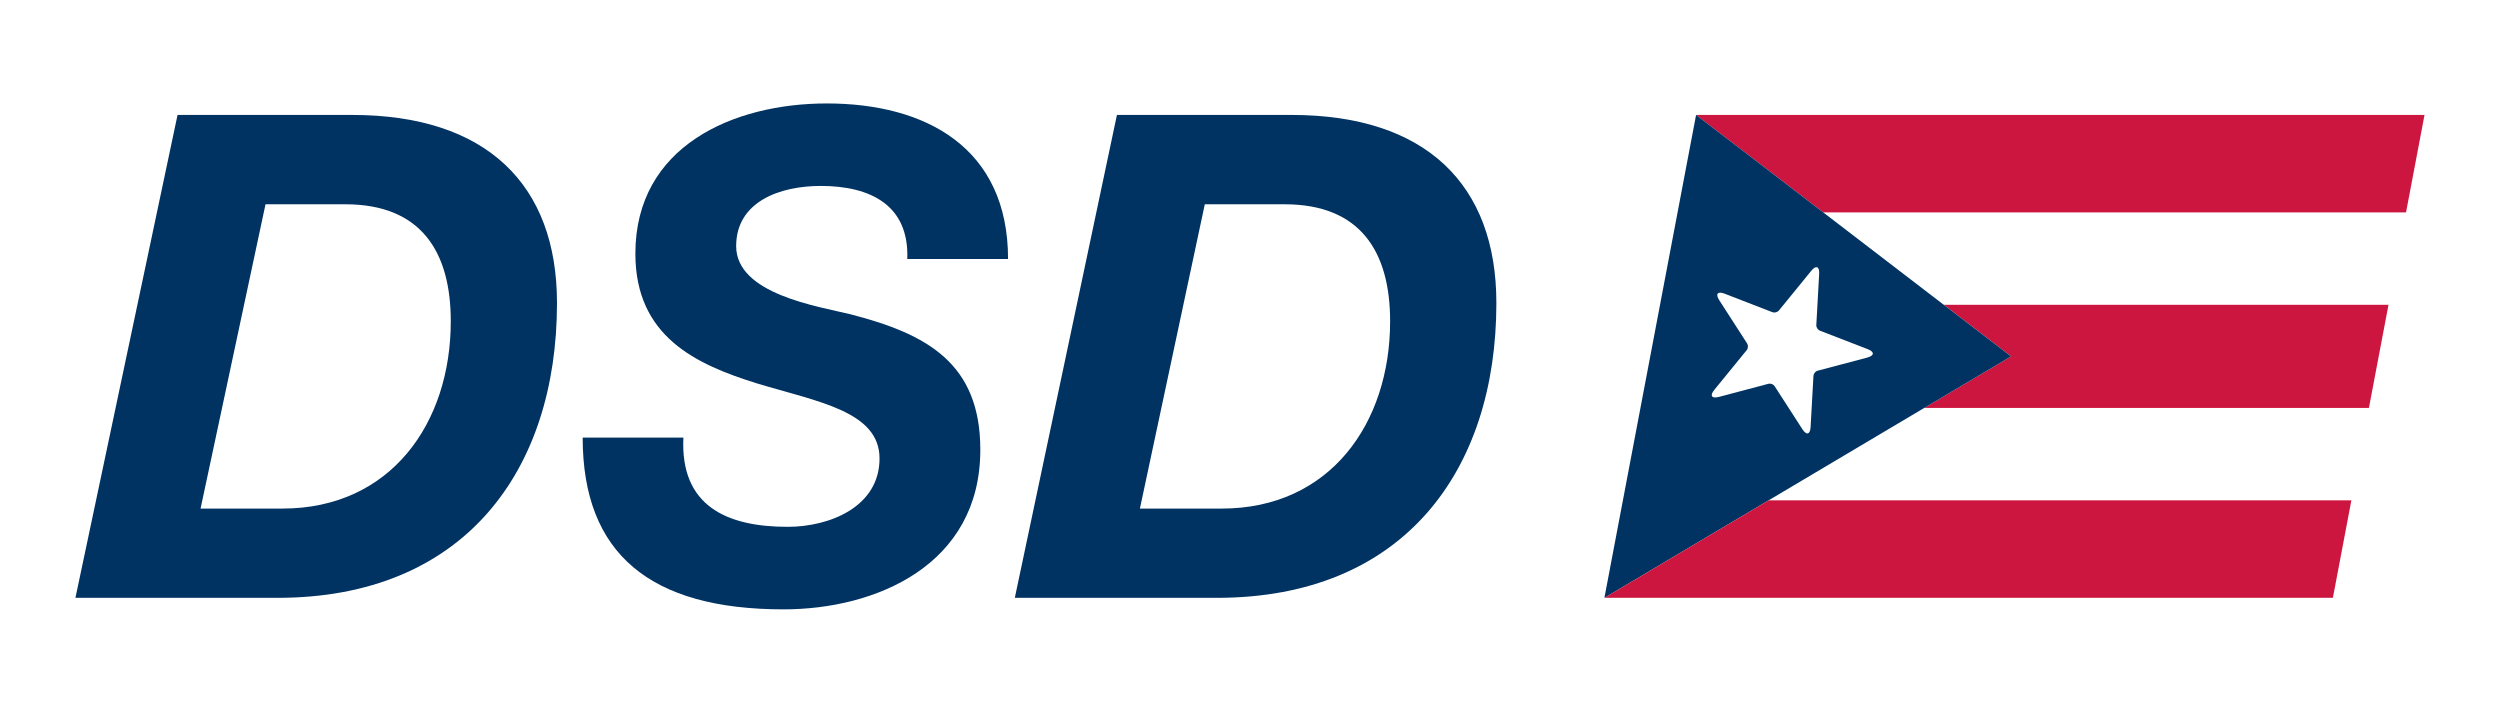
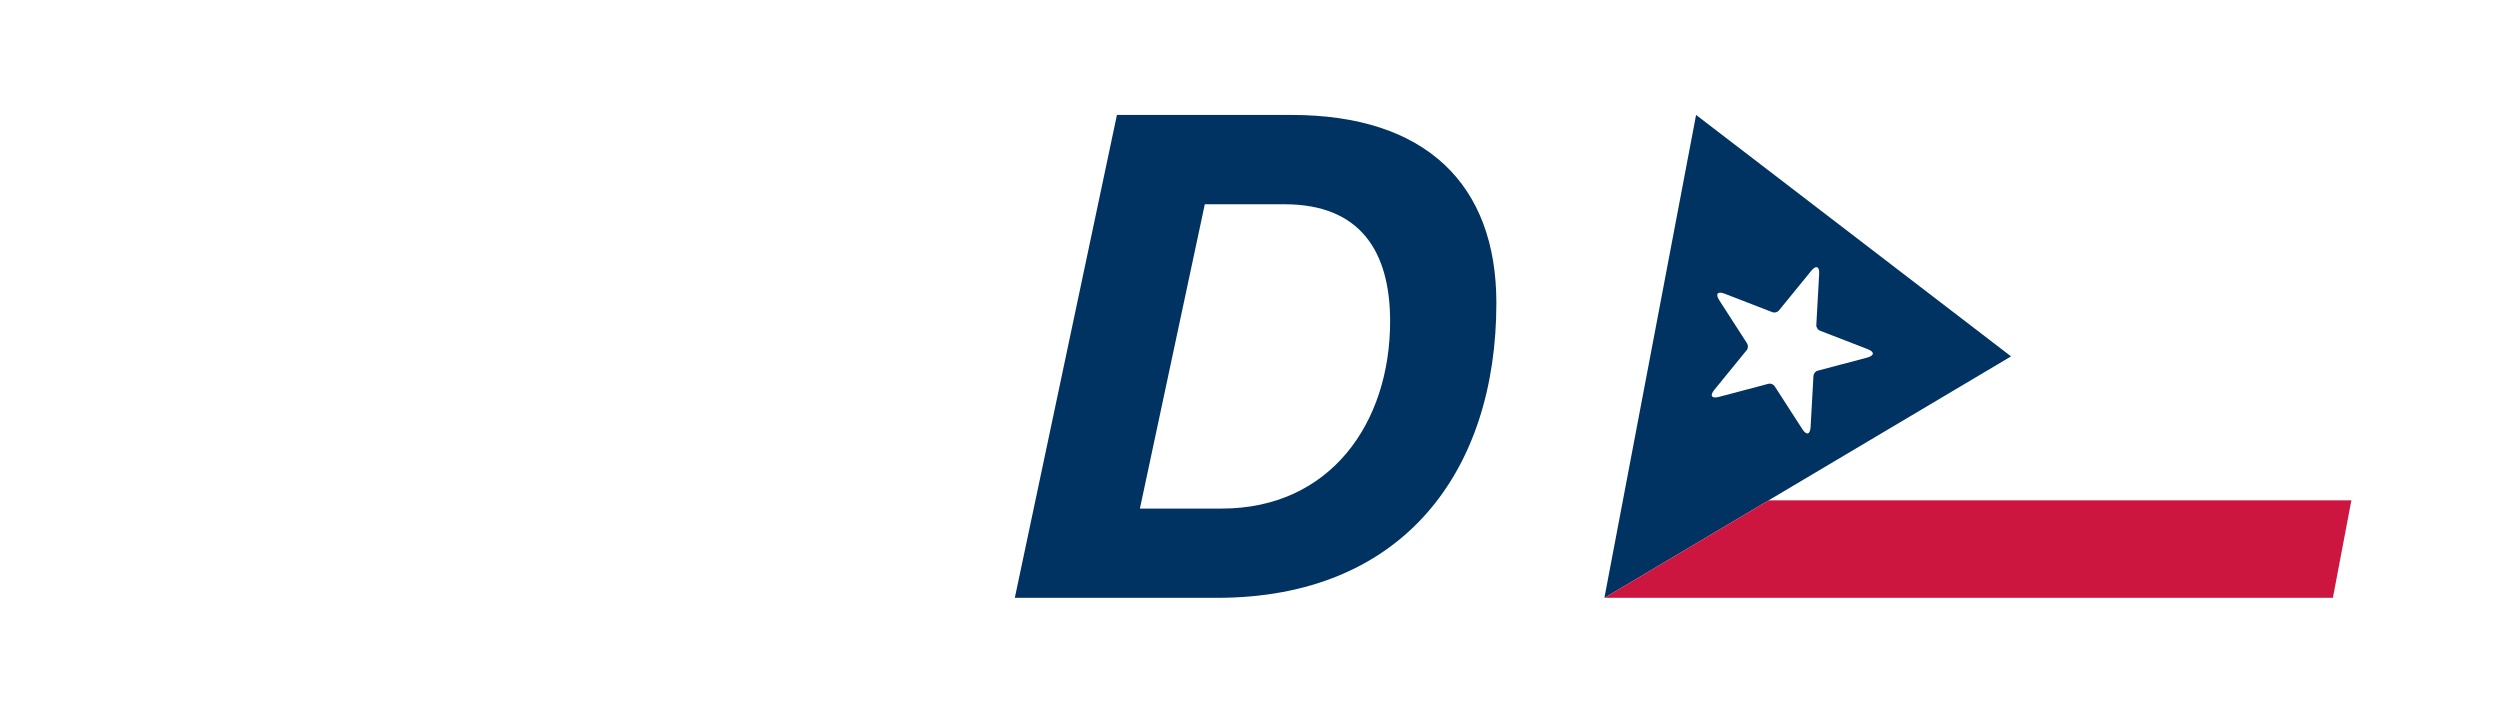
<svg xmlns="http://www.w3.org/2000/svg" version="1.1" id="Layer_1" x="0px" y="0px" viewBox="0 0 524.65 149.58" style="enable-background:new 0 0 524.65 149.58;" xml:space="preserve">
  <style type="text/css">
	.st0{fill:#003262;}
	.st1{fill:#CD163F;}
</style>
  <g>
    <g>
-       <path class="st0" d="M37.26,24.12h36.62c28.24,0,43.01,14.62,43.01,39.46c0,35.34-19.59,61.88-58.62,61.88H15.83L37.26,24.12z     M42.09,106.73h17.17c22.71,0,35.34-17.88,35.34-39.31c0-14.62-6.25-24.55-22.14-24.55H55.72L42.09,106.73z" />
-     </g>
+       </g>
    <g>
-       <path class="st0" d="M143.42,91.82c-0.71,14.34,9.08,18.74,21.86,18.74c8.94,0,19.3-4.26,19.3-14.34    c0-9.94-13.06-11.92-25.69-15.75c-12.77-3.97-25.55-9.79-25.55-27.25c0-22.57,20.58-31.51,40.17-31.51    c20.72,0,38.04,9.23,38.04,32.64H190.4c0.43-11.35-7.81-15.33-18.17-15.33c-8.52,0-17.74,3.26-17.74,12.63    c0,10.08,17.17,12.63,24.13,14.34c15.9,4.12,27.11,10.22,27.11,28.39c0,24.27-22,33.5-41.3,33.5c-27.96,0-42.15-11.64-42.15-36.05    H143.42z" />
-     </g>
+       </g>
    <g>
      <path class="st0" d="M234.4,24.12h36.62c28.24,0,43.01,14.62,43.01,39.46c0,35.34-19.59,61.88-58.62,61.88h-42.44L234.4,24.12z     M239.22,106.73h17.17c22.71,0,35.34-17.88,35.34-39.31c0-14.62-6.25-24.55-22.14-24.55h-16.75L239.22,106.73z" />
    </g>
  </g>
  <g>
-     <path class="st1" d="M355.94,24.12 M355.94,24.12l26.69,20.46h122.3l3.88-20.46H355.94z" />
-     <polygon class="st1" points="407.93,63.97 422.04,74.79 403.82,85.61 497.14,85.61 501.25,63.97  " />
    <path class="st0" d="M355.94,24.12L336.7,125.46l85.34-50.67L355.94,24.12z M391.86,75.04l-10.41,2.76   c-0.46,0.12-0.85,0.6-0.88,1.08l-0.6,10.76c-0.09,1.57-0.86,1.77-1.71,0.45l-5.84-9.05c-0.26-0.4-0.84-0.62-1.29-0.5l-10.41,2.76   c-1.52,0.4-1.95-0.27-0.96-1.48l6.81-8.35c0.3-0.37,0.33-0.99,0.08-1.39L360.8,63c-0.85-1.32-0.35-1.94,1.12-1.37l10.05,3.89   c0.44,0.17,1.04,0.01,1.34-0.35l6.81-8.35c0.99-1.22,1.73-0.93,1.65,0.64l-0.6,10.76c-0.03,0.47,0.31,1,0.75,1.17l10.05,3.89   C393.42,73.84,393.38,74.63,391.86,75.04z" />
    <polygon class="st1" points="371.16,105 336.7,125.46 489.58,125.46 493.46,105  " />
  </g>
</svg>